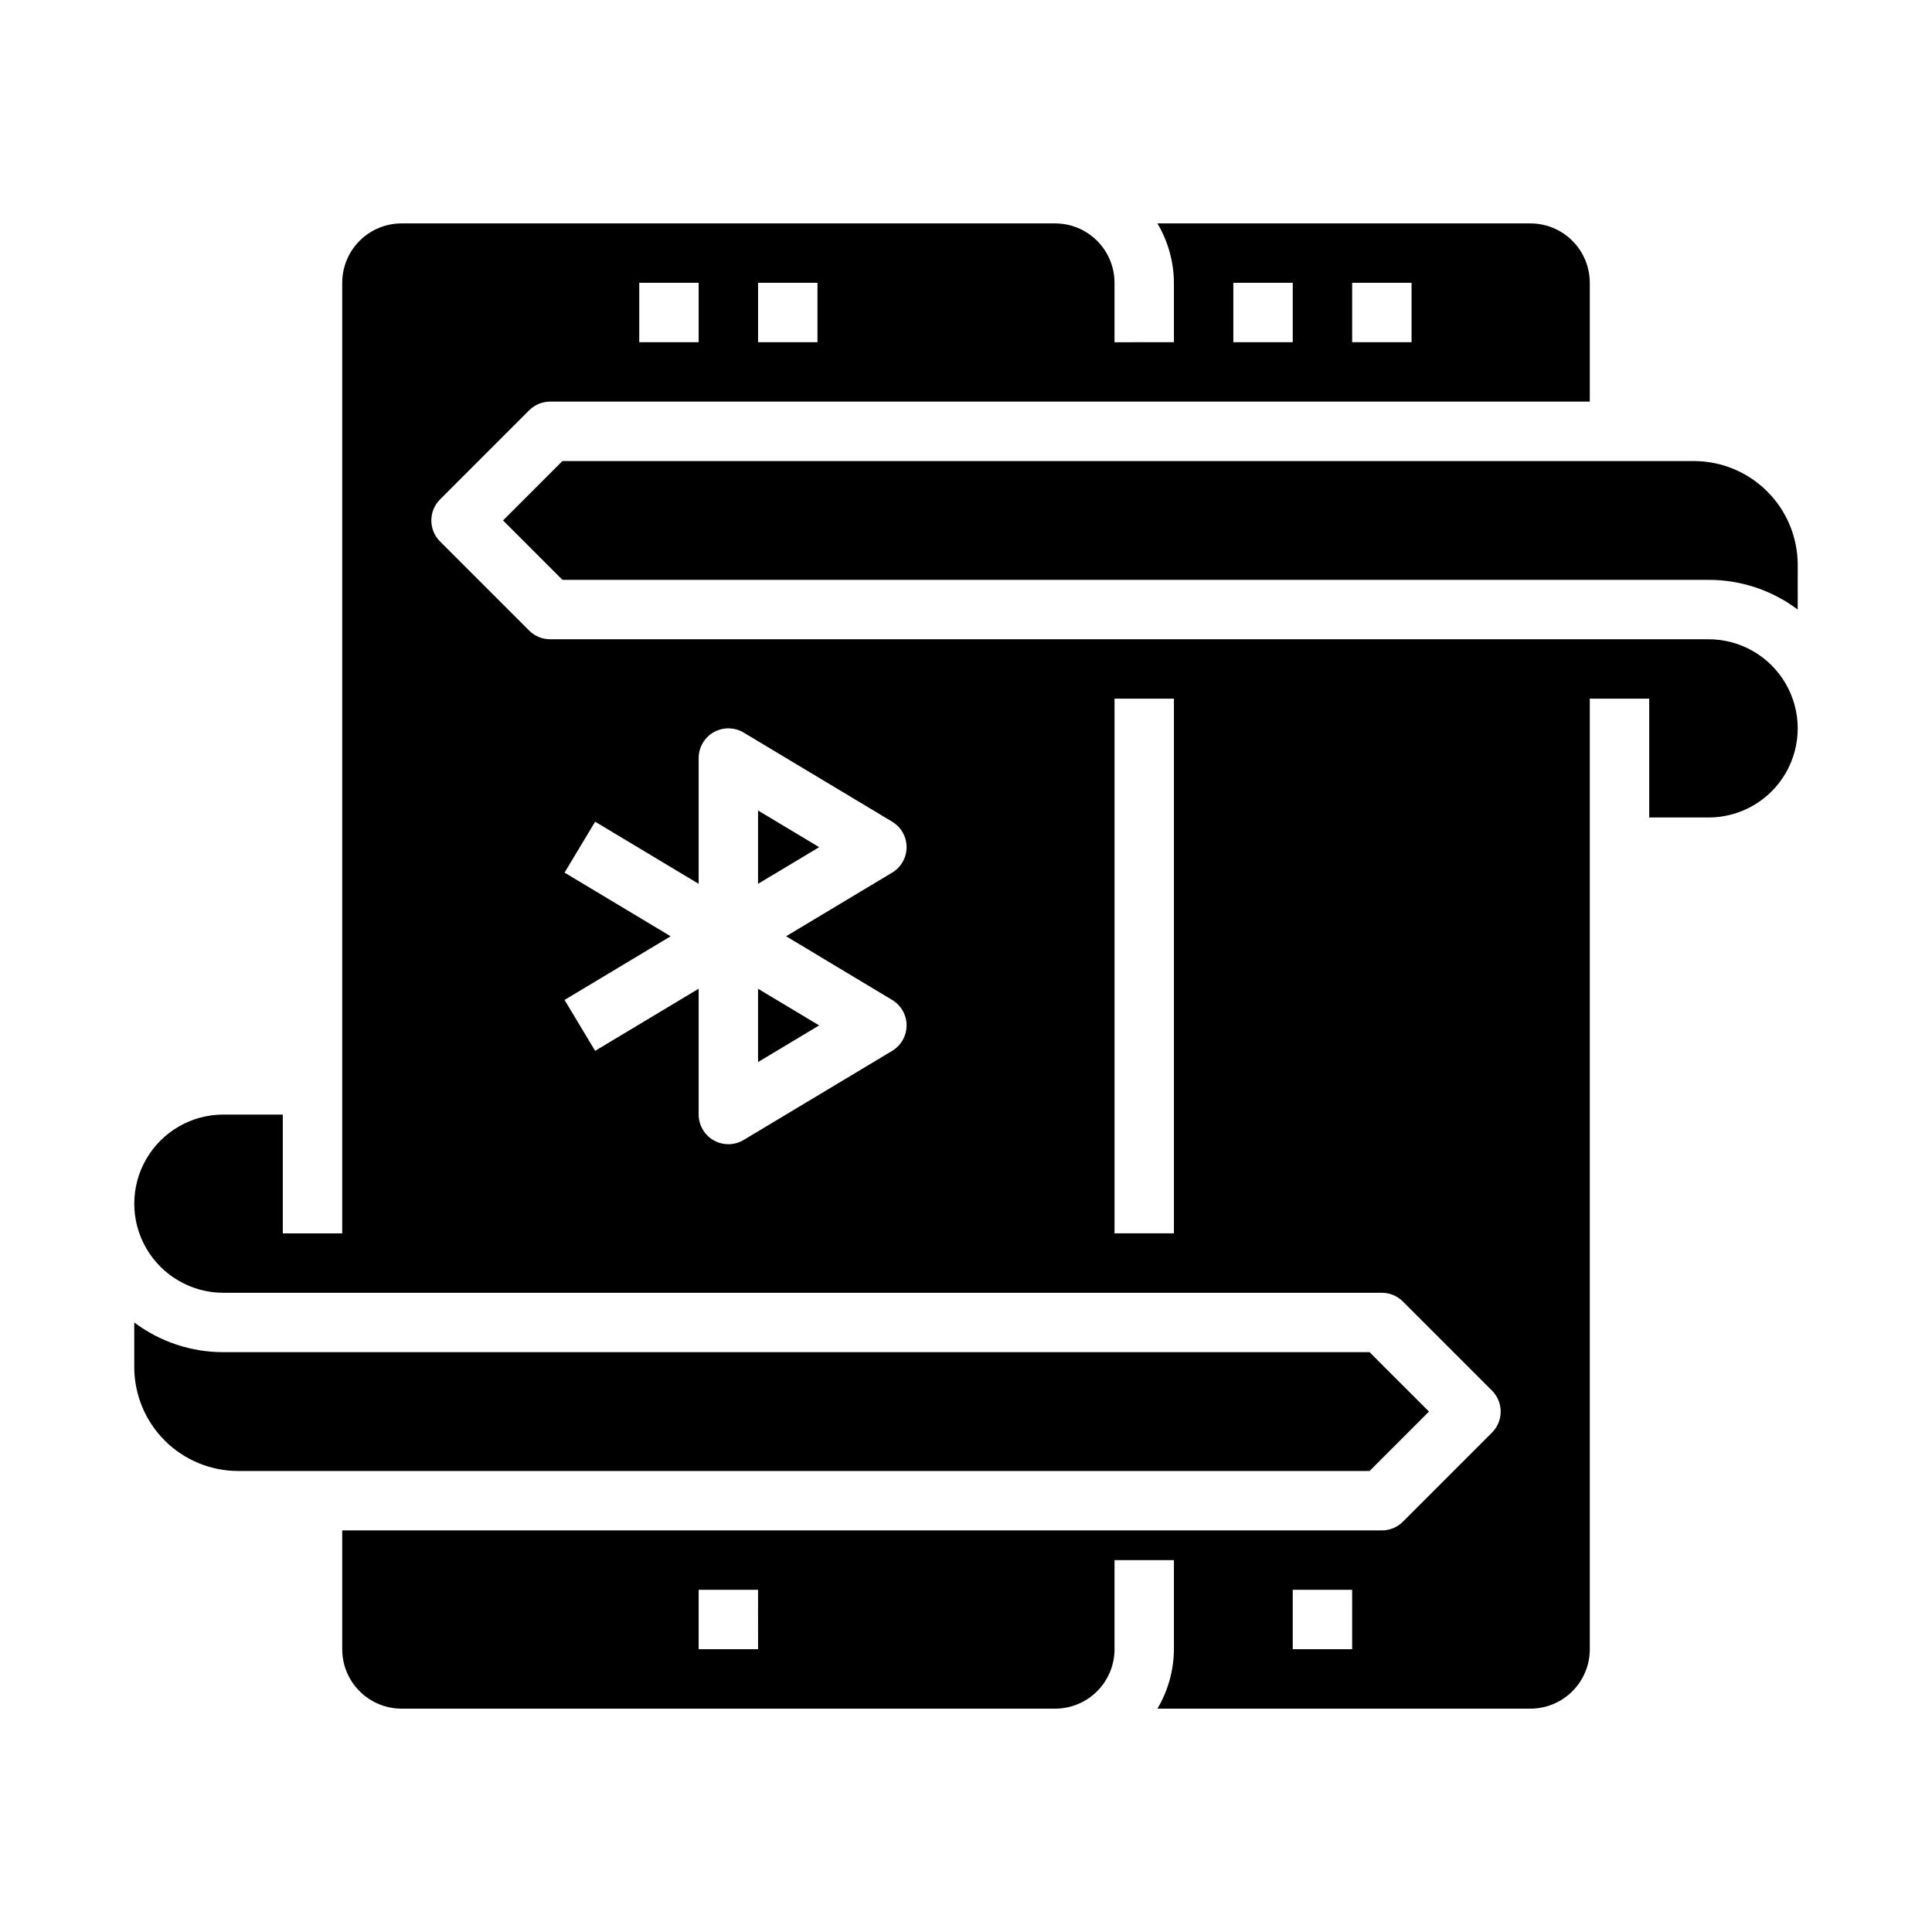
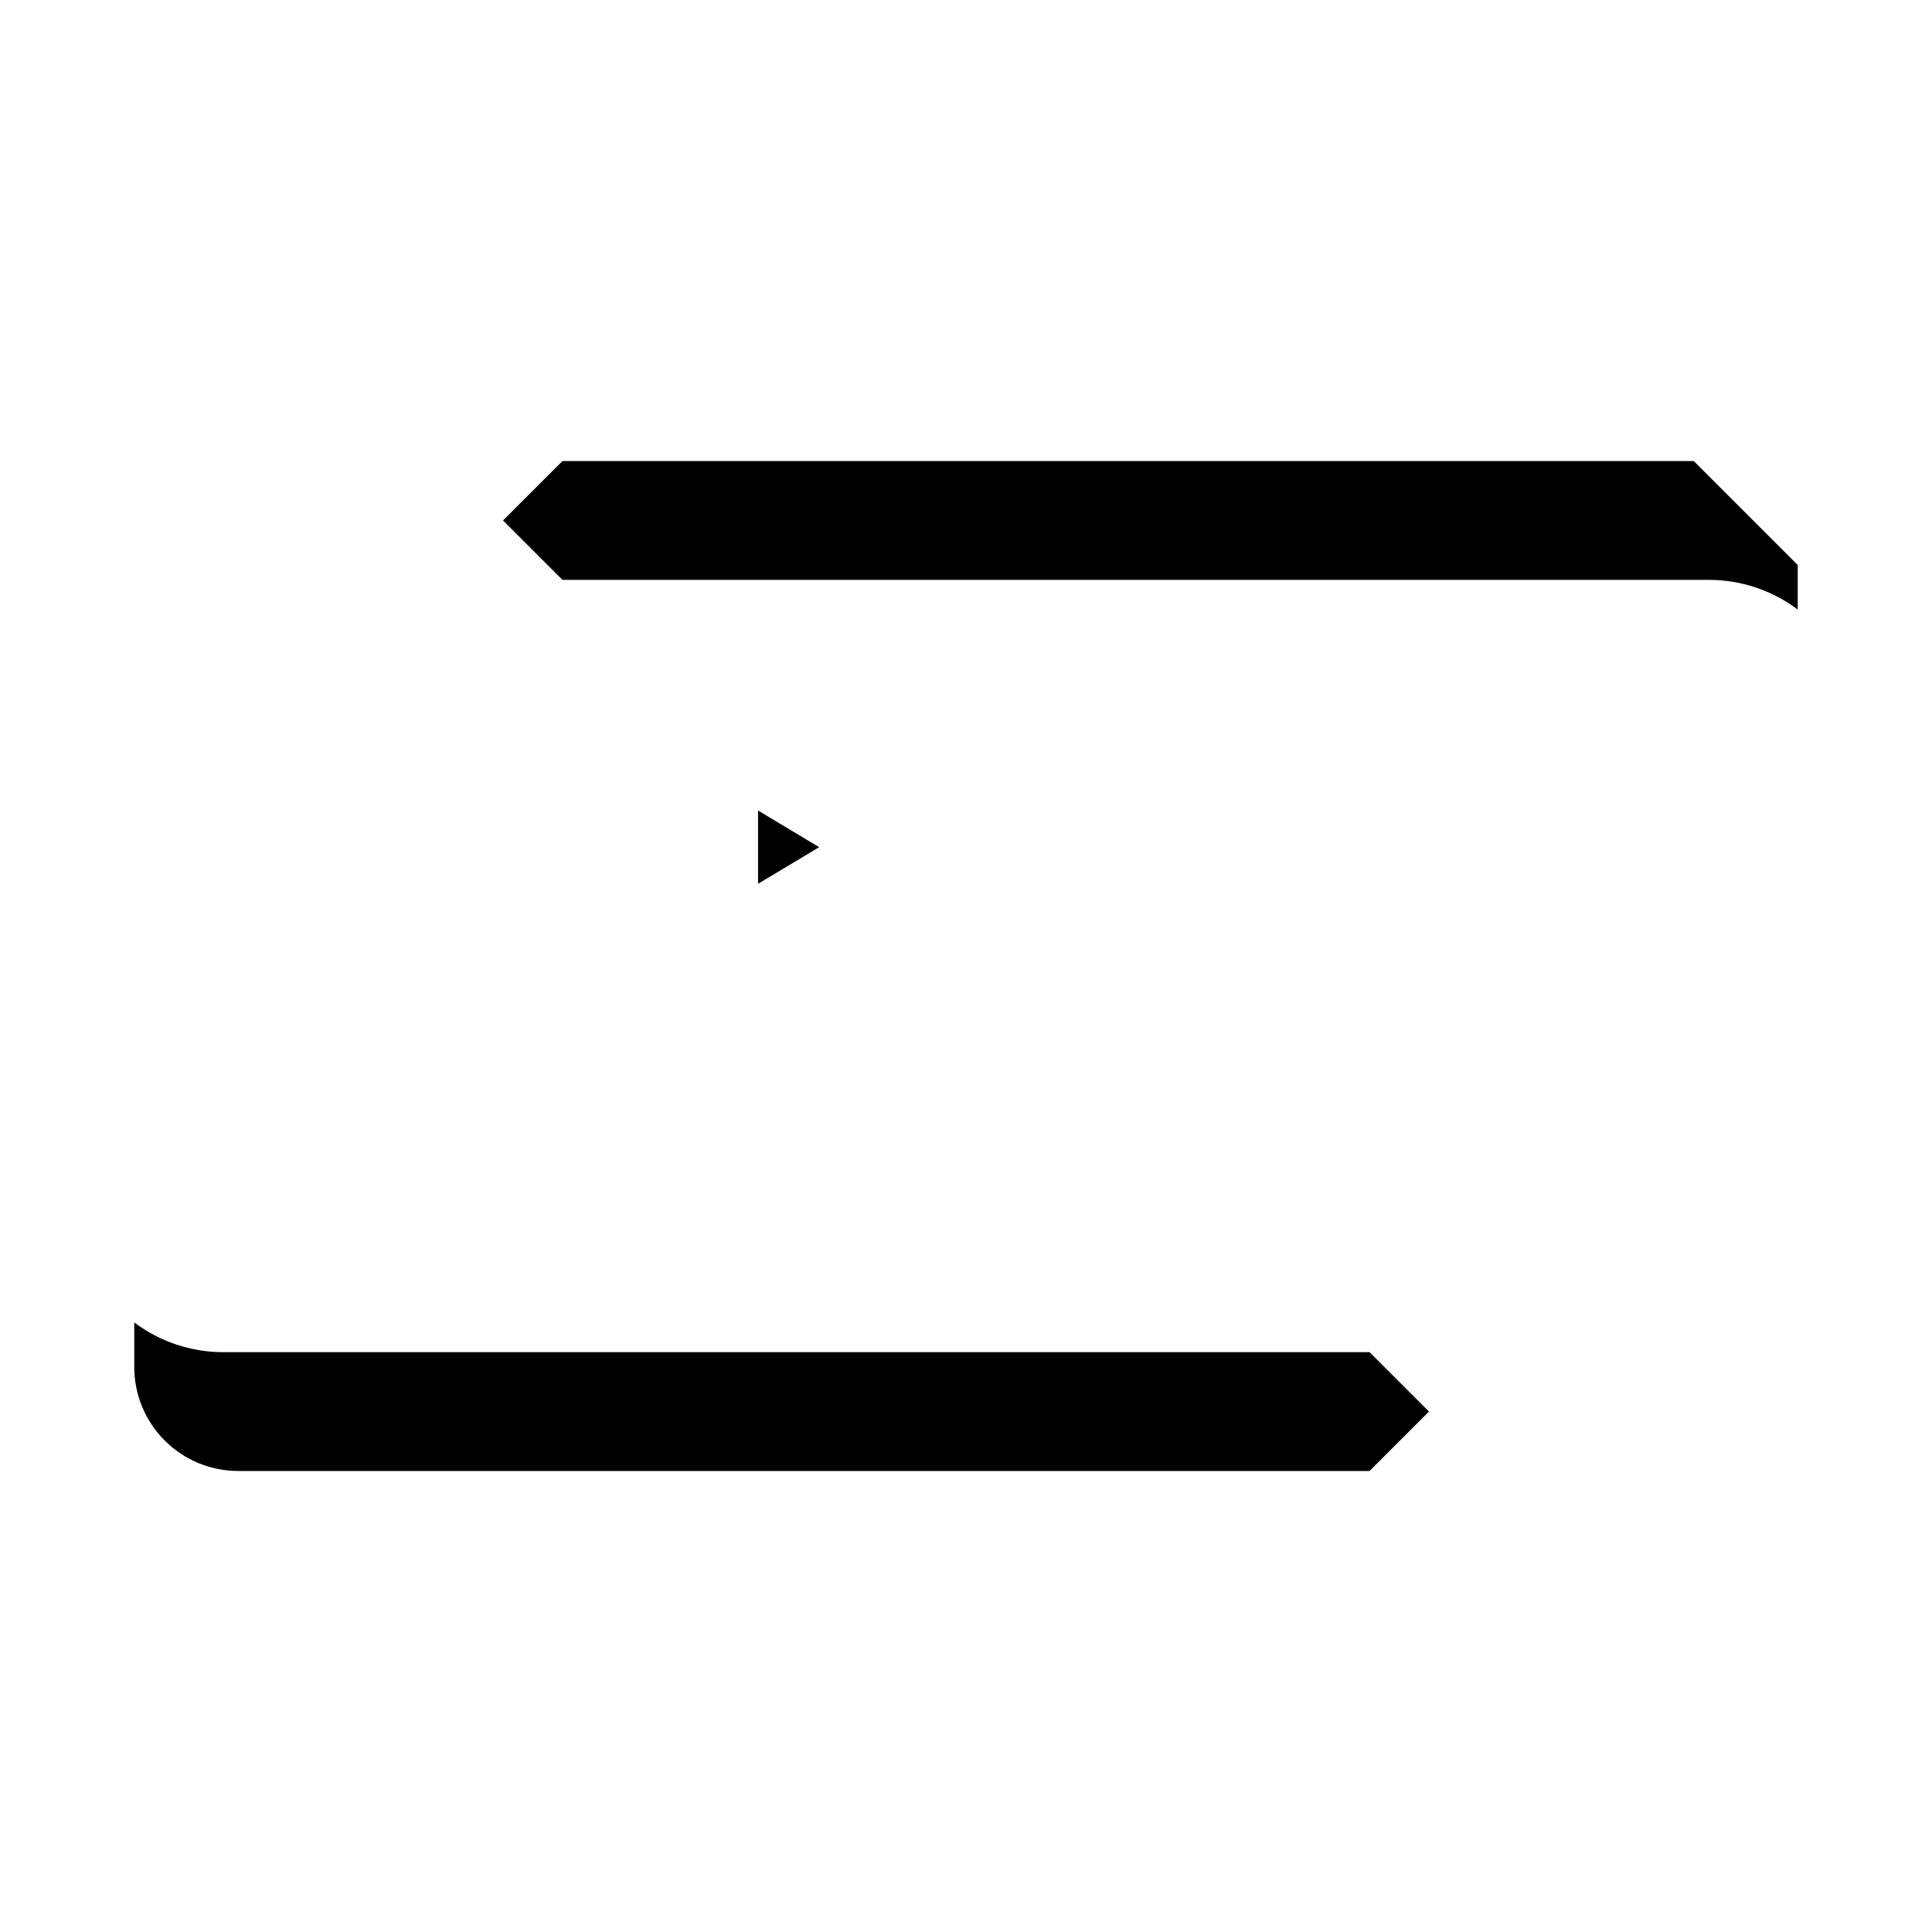
<svg xmlns="http://www.w3.org/2000/svg" fill="#000000" width="800px" height="800px" version="1.1" viewBox="144 144 512 512">
  <g>
-     <path d="m344.89 425.46 16.191-9.715-16.191-9.715z" />
    <path d="m344.89 378.22 16.191-9.711-16.191-9.715z" />
-     <path d="m592.86 266.18h-299.81l-15.742 15.742 15.742 15.742 303.75 0.004c8.516-0.012 16.809 2.75 23.613 7.871v-11.809c0-7.309-2.902-14.316-8.07-19.484-5.164-5.164-12.172-8.066-19.48-8.066z" />
-     <path d="m596.8 313.41h-307.01c-2.086 0-4.09-0.832-5.562-2.305l-23.617-23.617c-3.074-3.074-3.074-8.059 0-11.133l23.617-23.617v0.004c1.473-1.477 3.477-2.309 5.562-2.309h275.52v-31.488c0-4.176-1.66-8.18-4.613-11.133s-6.957-4.609-11.133-4.609h-98.84c2.832 4.766 4.344 10.199 4.375 15.742v15.742l-15.742 0.004v-15.746c0-4.176-1.66-8.18-4.613-11.133s-6.957-4.609-11.133-4.609h-173.18c-4.176 0-8.18 1.656-11.133 4.609s-4.609 6.957-4.609 11.133v251.91h-15.746v-31.488h-15.742c-8.438 0-16.234 4.5-20.453 11.809-4.219 7.305-4.219 16.309 0 23.613 4.219 7.309 12.016 11.809 20.453 11.809h307.01c2.086 0 4.09 0.832 5.566 2.309l23.617 23.617-0.004-0.004c3.074 3.074 3.074 8.059 0 11.133l-23.617 23.617h0.004c-1.477 1.477-3.481 2.305-5.566 2.305h-275.52v31.488c0 4.176 1.656 8.18 4.609 11.133s6.957 4.613 11.133 4.613h173.18c4.176 0 8.18-1.66 11.133-4.613s4.613-6.957 4.613-11.133v-23.617h15.742v23.617c-0.031 5.543-1.543 10.98-4.375 15.746h98.84c4.176 0 8.18-1.66 11.133-4.613s4.613-6.957 4.613-11.133v-251.91h15.742v31.488h15.746c8.434 0 16.23-4.5 20.449-11.805 4.219-7.309 4.219-16.312 0-23.617-4.219-7.309-12.016-11.809-20.449-11.809zm-94.465-94.465h15.742v15.742l-15.742 0.004zm-31.488 0h15.742v15.742l-15.742 0.004zm-125.95 0h15.742v15.742l-15.742 0.004zm-31.488 0h15.742v15.742l-15.742 0.004zm67.031 190.05c2.367 1.422 3.816 3.984 3.816 6.746 0 2.762-1.449 5.324-3.816 6.746l-39.359 23.617c-2.434 1.461-5.461 1.5-7.934 0.102-2.469-1.395-3.992-4.012-3.996-6.848v-33.332l-27.434 16.461-8.109-13.492 28.121-16.871-28.117-16.871 8.109-13.492 27.43 16.461v-33.328c0.004-2.836 1.527-5.453 3.996-6.852 2.473-1.395 5.5-1.355 7.934 0.105l39.359 23.617c2.367 1.422 3.816 3.981 3.816 6.746 0 2.762-1.449 5.32-3.816 6.746l-28.113 16.867zm74.664 61.852h-15.742v-141.7h15.742zm-110.21 110.21h-15.746v-15.742h15.742zm157.44 0h-15.746v-15.742h15.742z" />
+     <path d="m592.86 266.18h-299.81l-15.742 15.742 15.742 15.742 303.75 0.004c8.516-0.012 16.809 2.75 23.613 7.871v-11.809z" />
    <path d="m522.69 518.08-15.742-15.742h-303.75c-8.52 0.012-16.809-2.754-23.617-7.875v11.809c0 7.309 2.902 14.316 8.07 19.484 5.168 5.168 12.176 8.07 19.48 8.07h299.82z" />
  </g>
</svg>